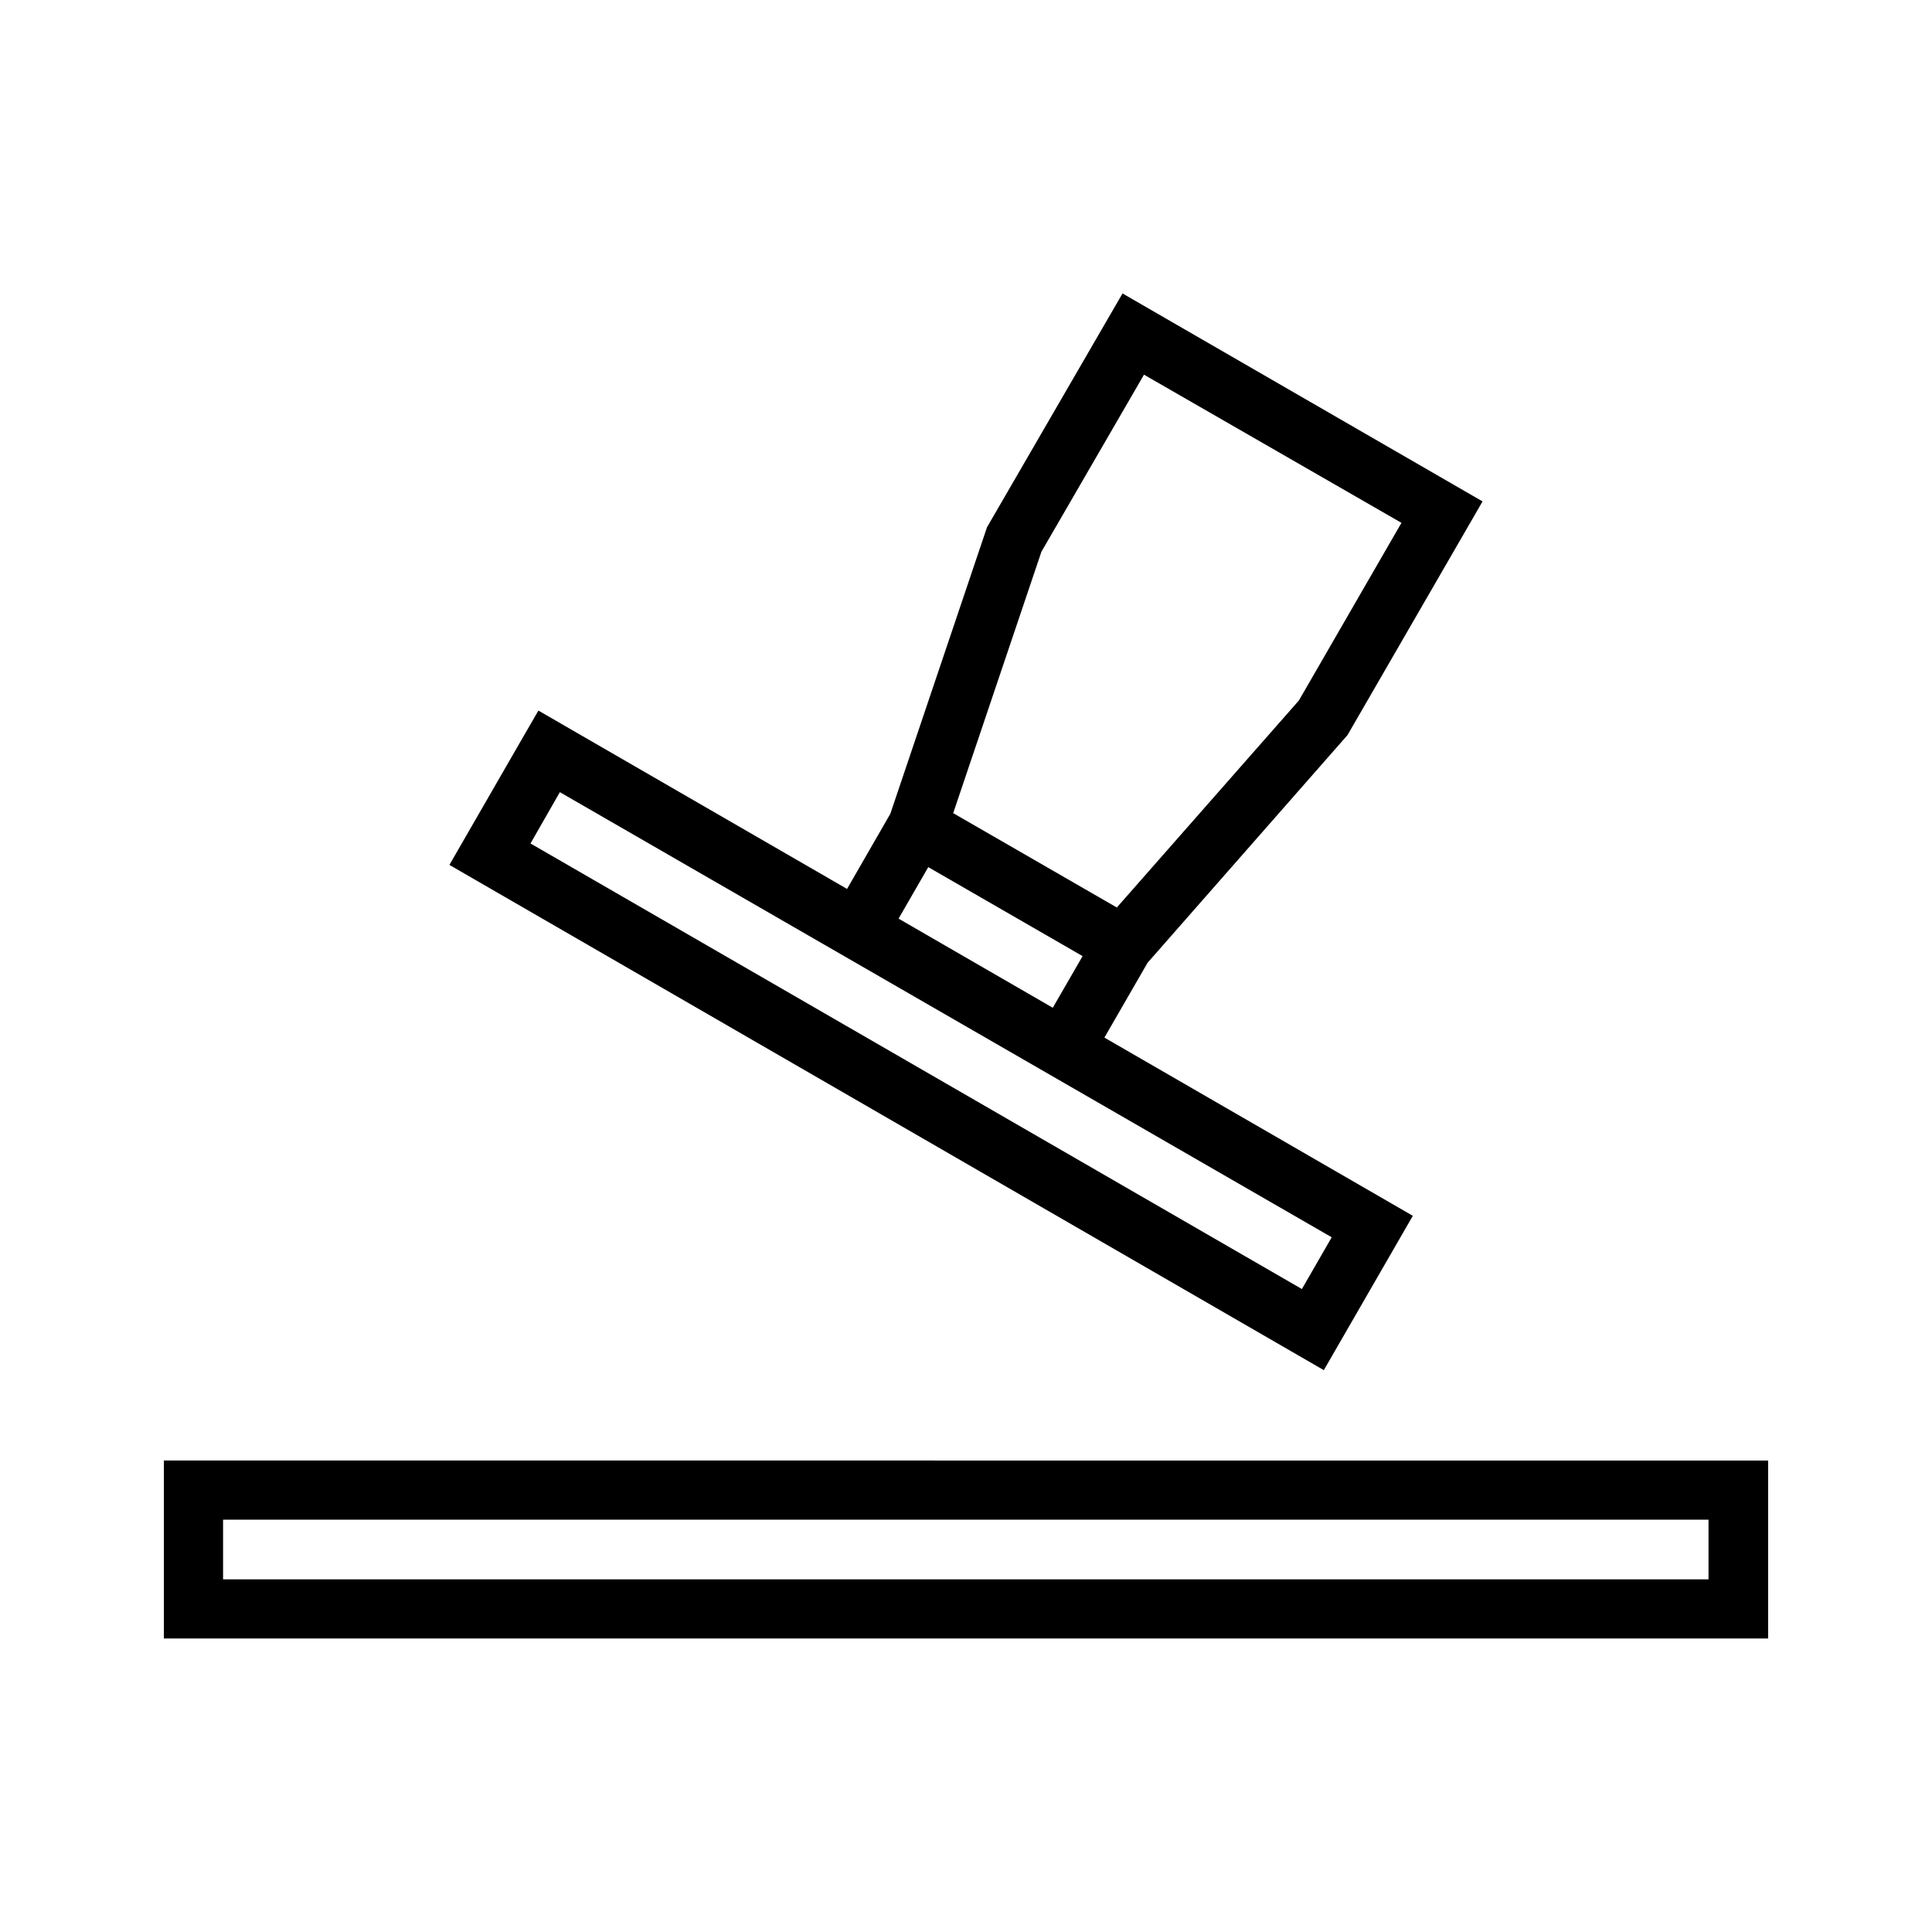
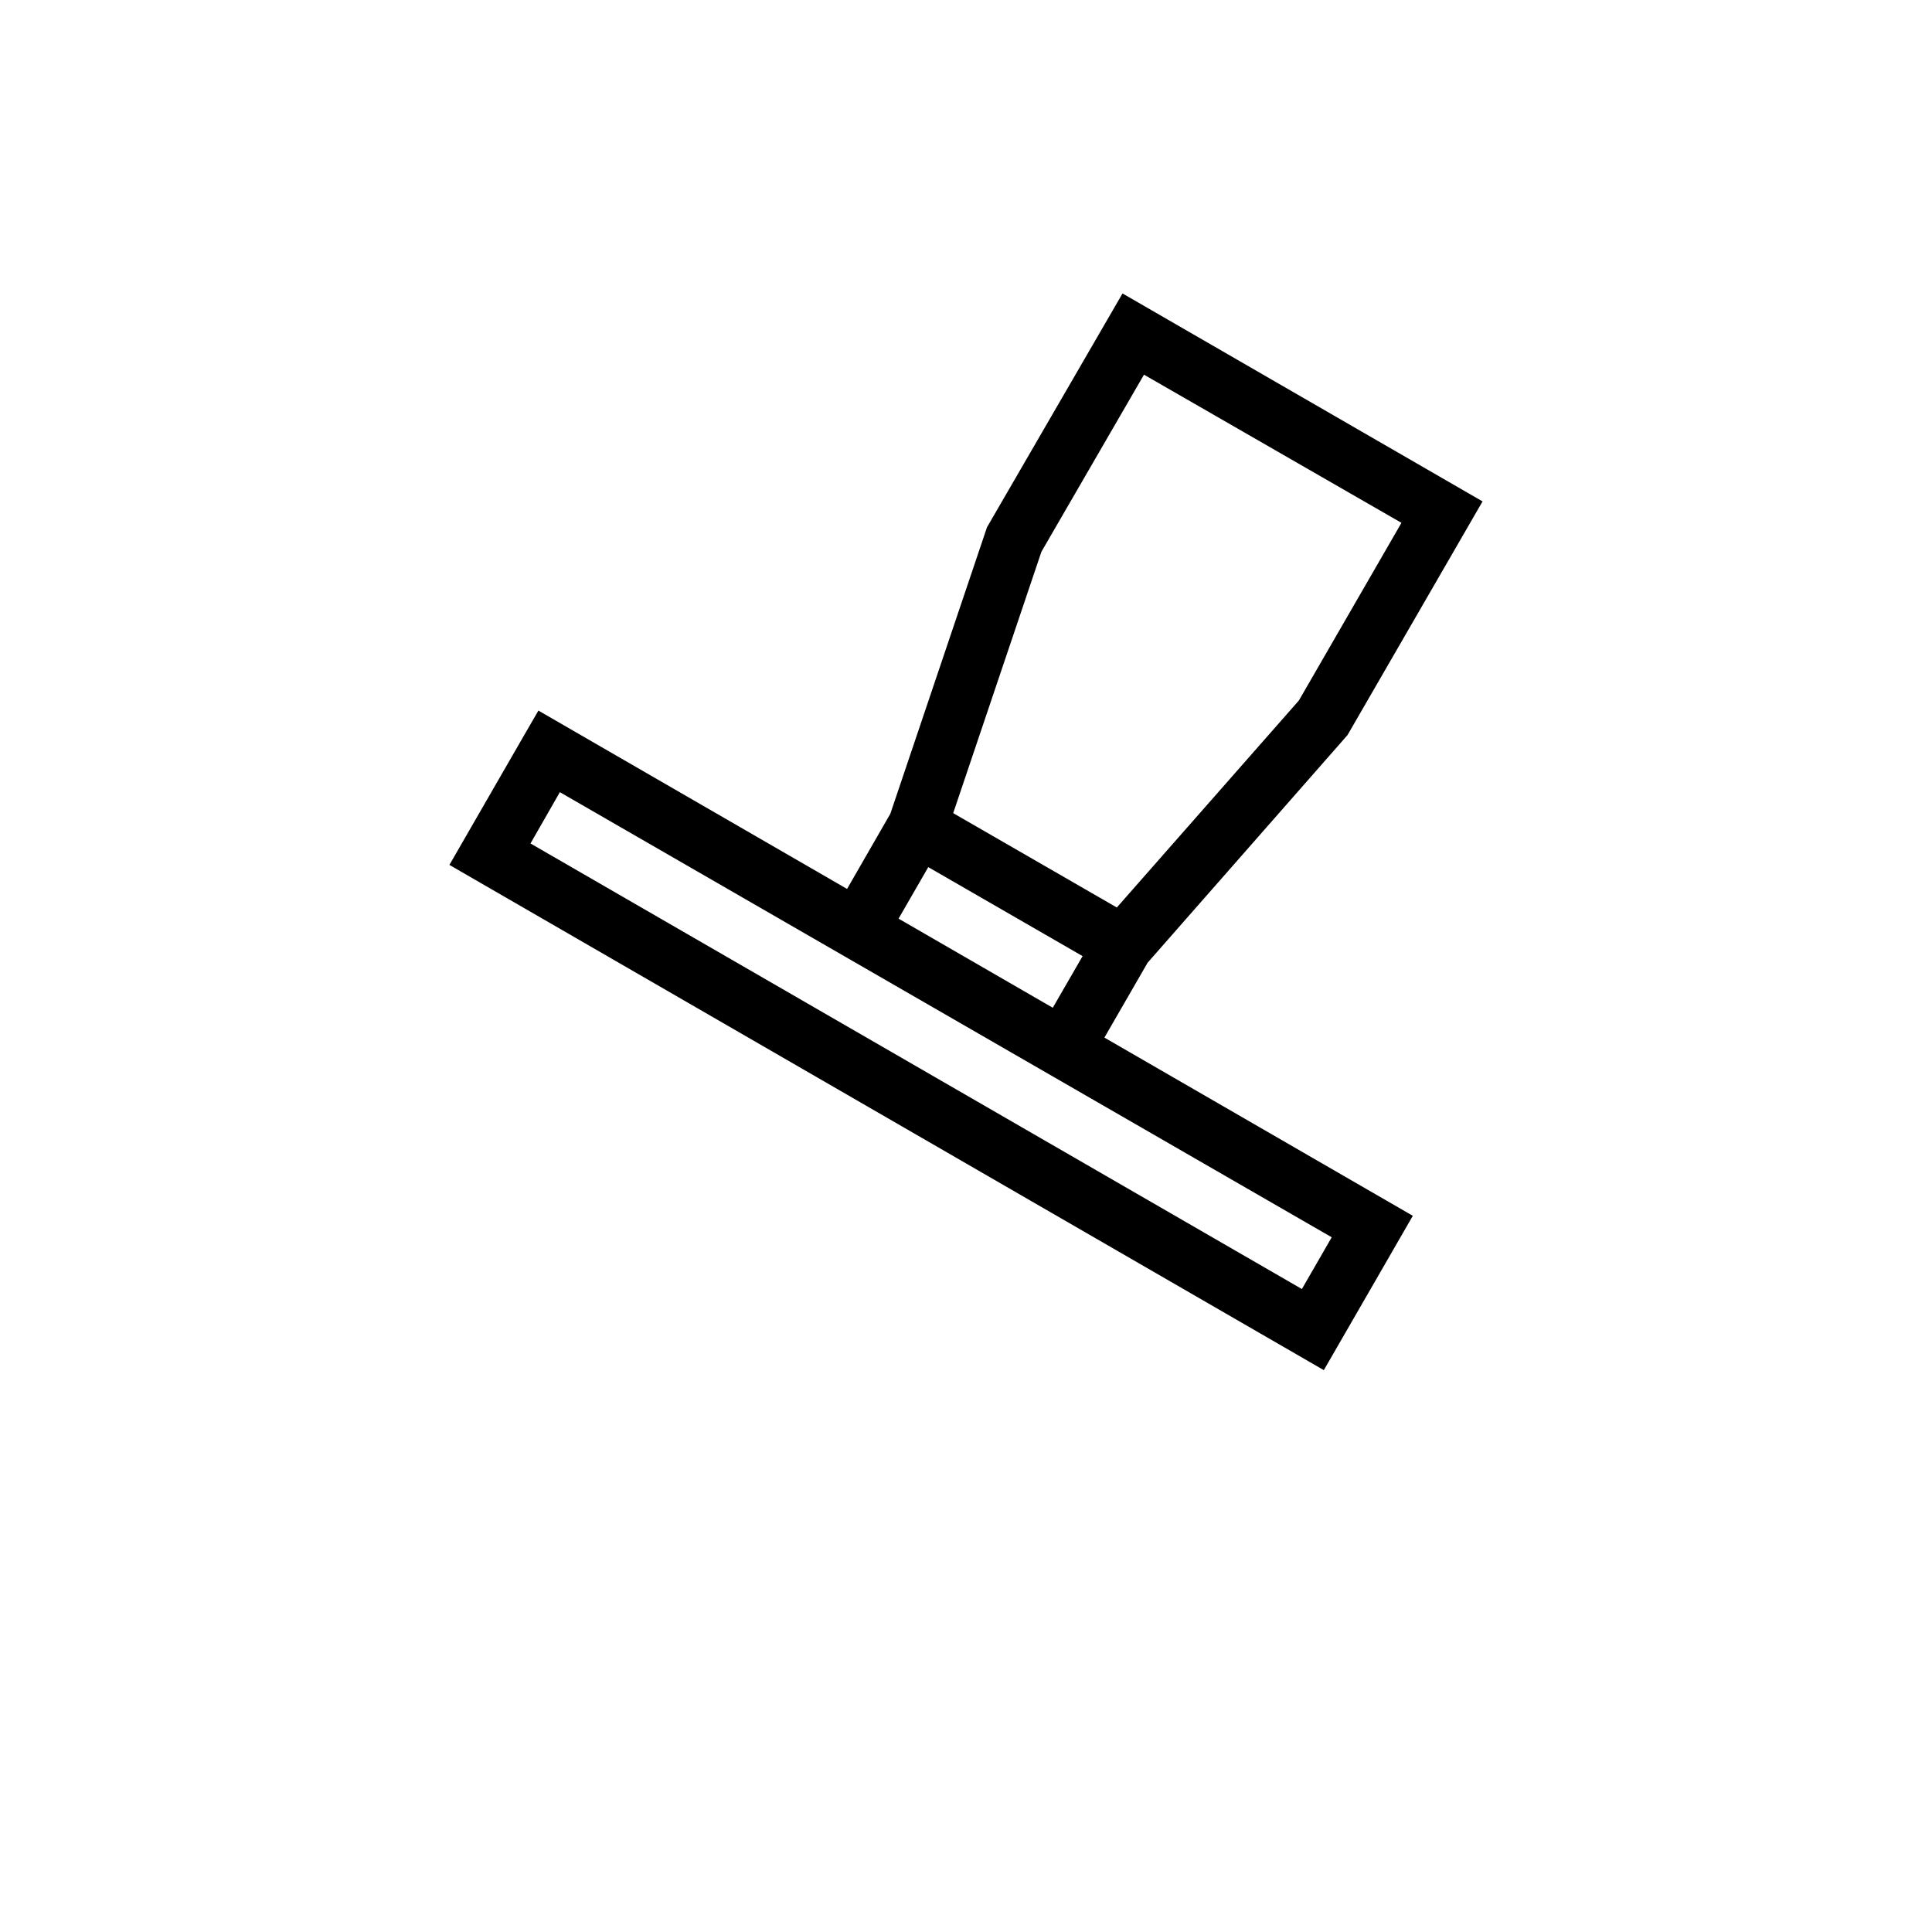
<svg xmlns="http://www.w3.org/2000/svg" fill="#000000" width="800px" height="800px" version="1.1" viewBox="144 144 512 512">
  <g>
    <path d="m441.48 221.77-35.914 61.961-25.617 75.922-11.469 19.926-81.797-47.266-3.969 6.856-19.617 34.043 231.73 133.89 23.586-40.898-81.734-47.23 11.441-19.832 52.98-60.332 35.793-61.93zm5.688 21.523 68.234 39.266-27.184 47.078-48.246 54.859-43.355-25v-0.031l23.371-69.25zm-154.8 110.64 204.55 117.96-7.902 13.715-204.43-118.08zm97.633 19.863 40.898 23.586-7.902 13.684-40.867-23.617z" />
-     <path d="m187.43 531.05v47.168l7.902 0.004h417.25v-47.168zm15.684 15.68 393.66 0.004v15.809l-393.66-0.004z" />
  </g>
</svg>